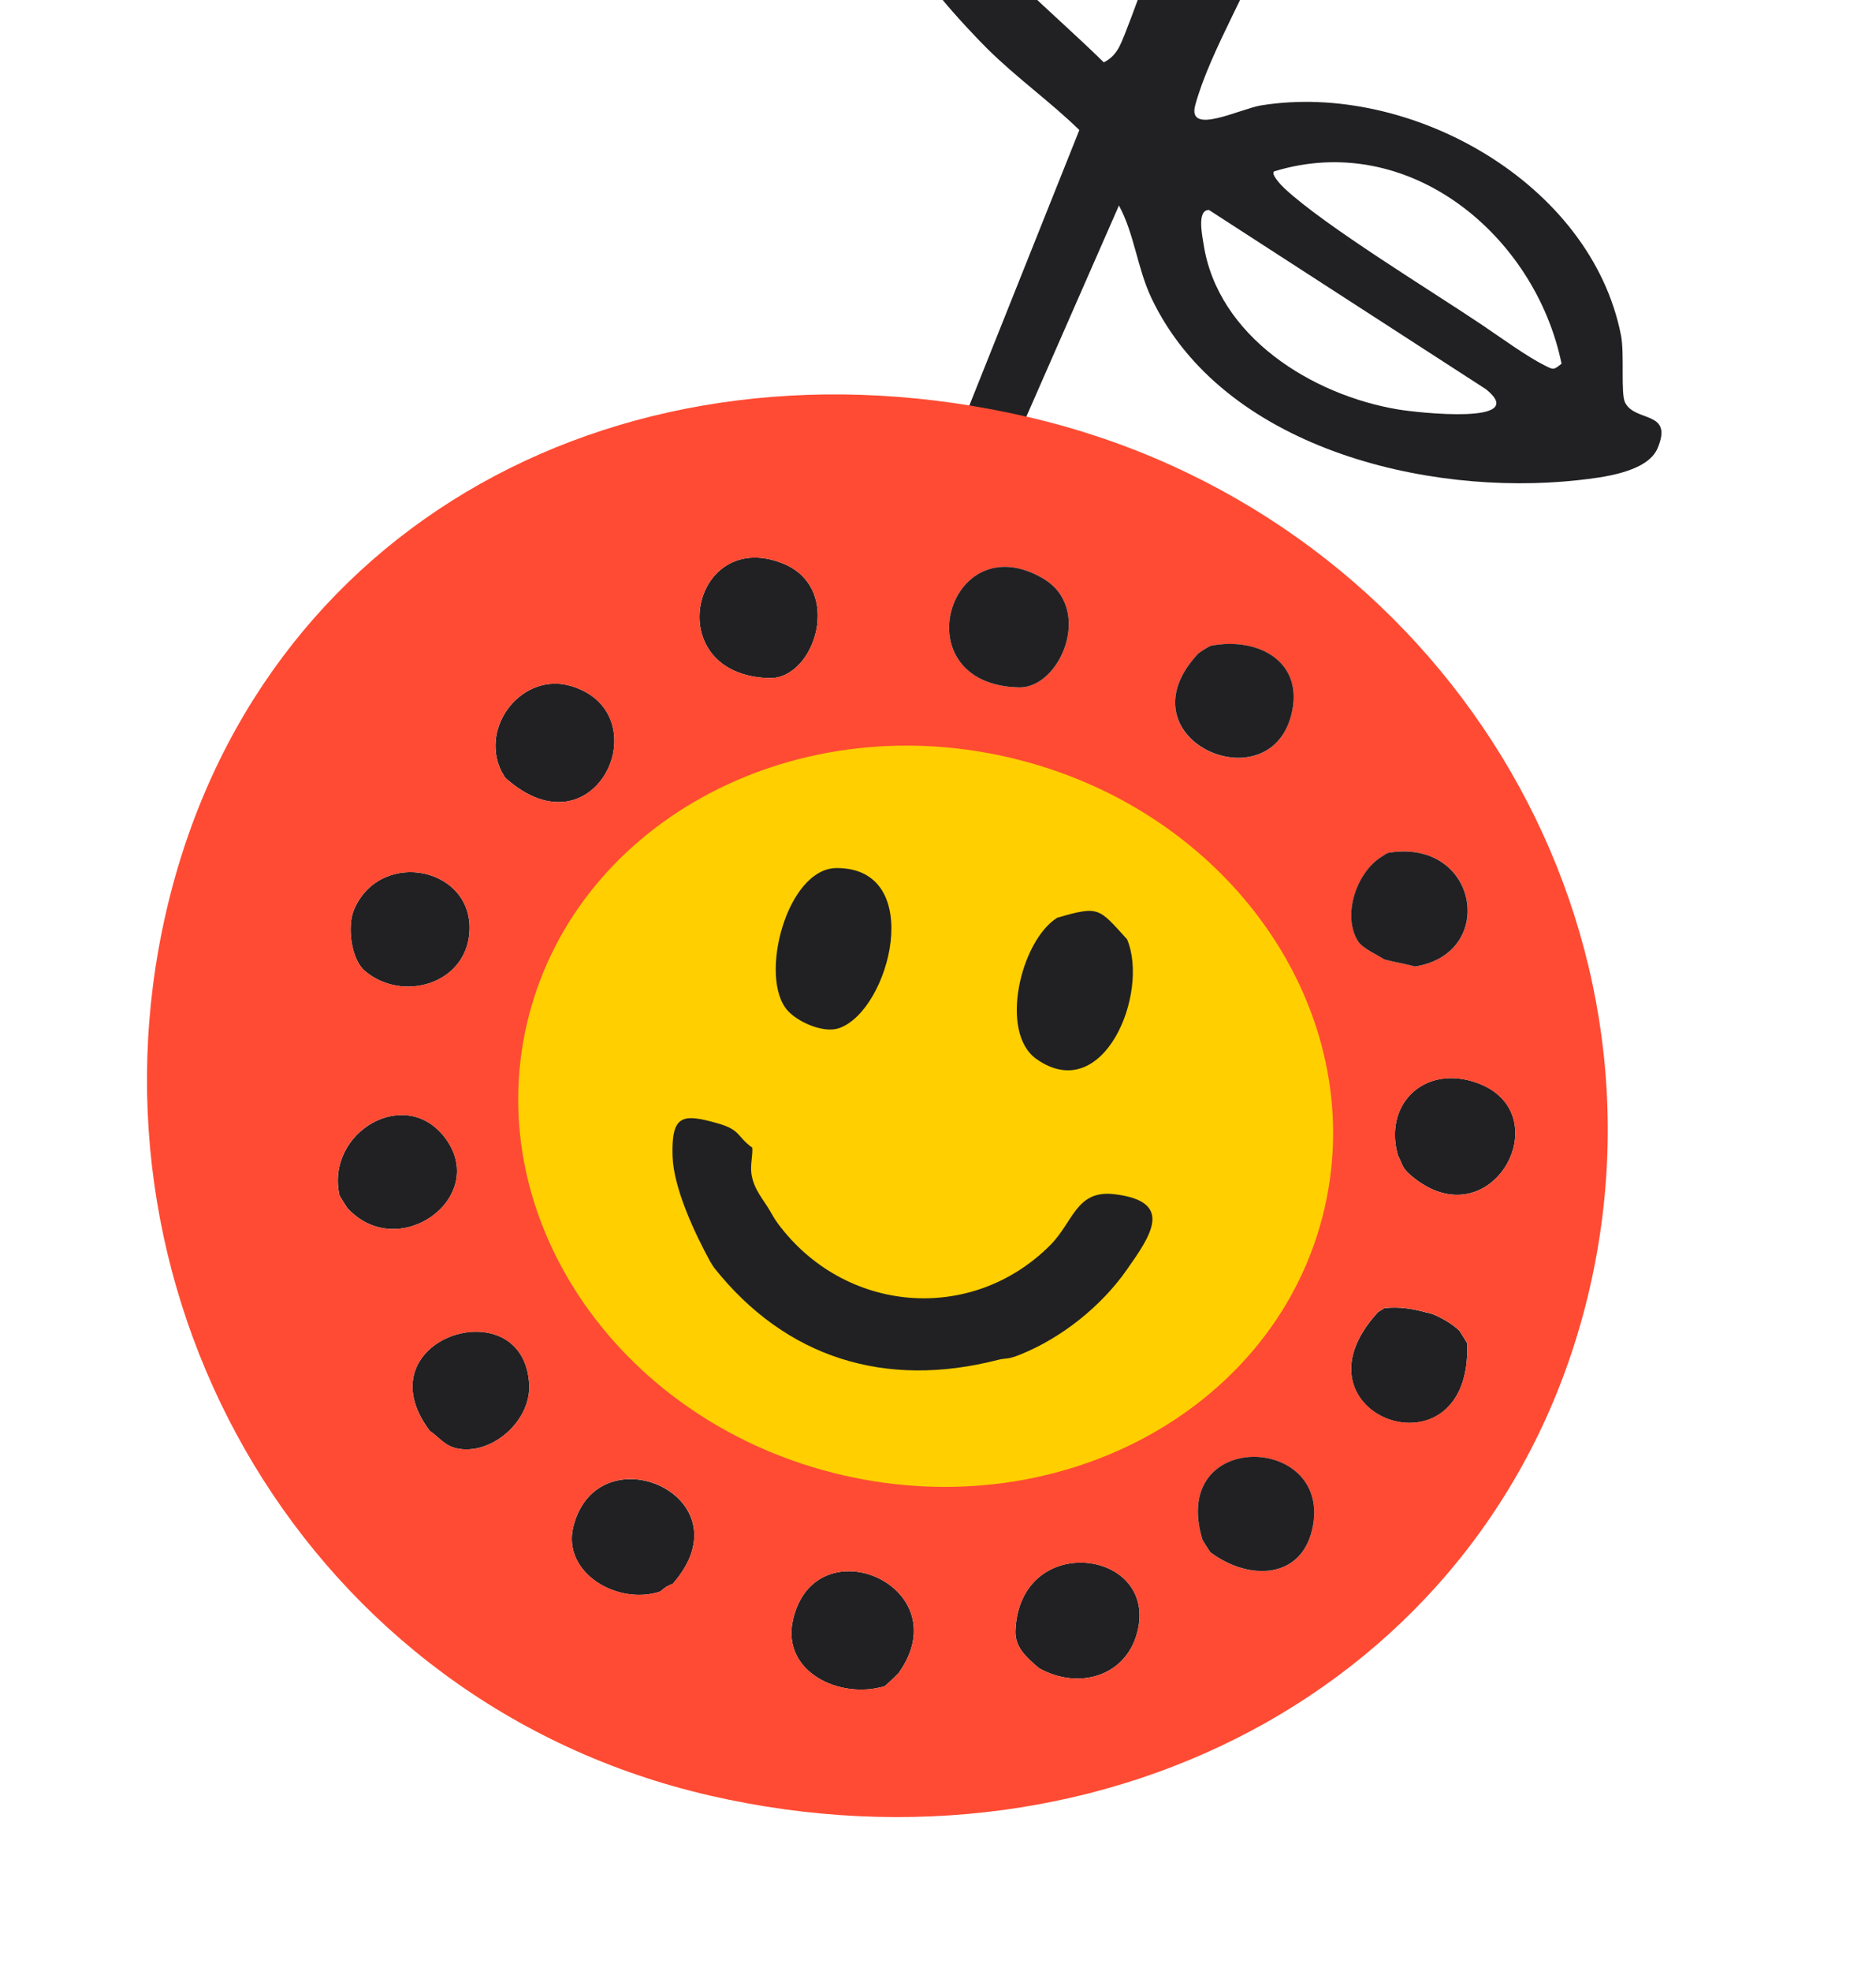
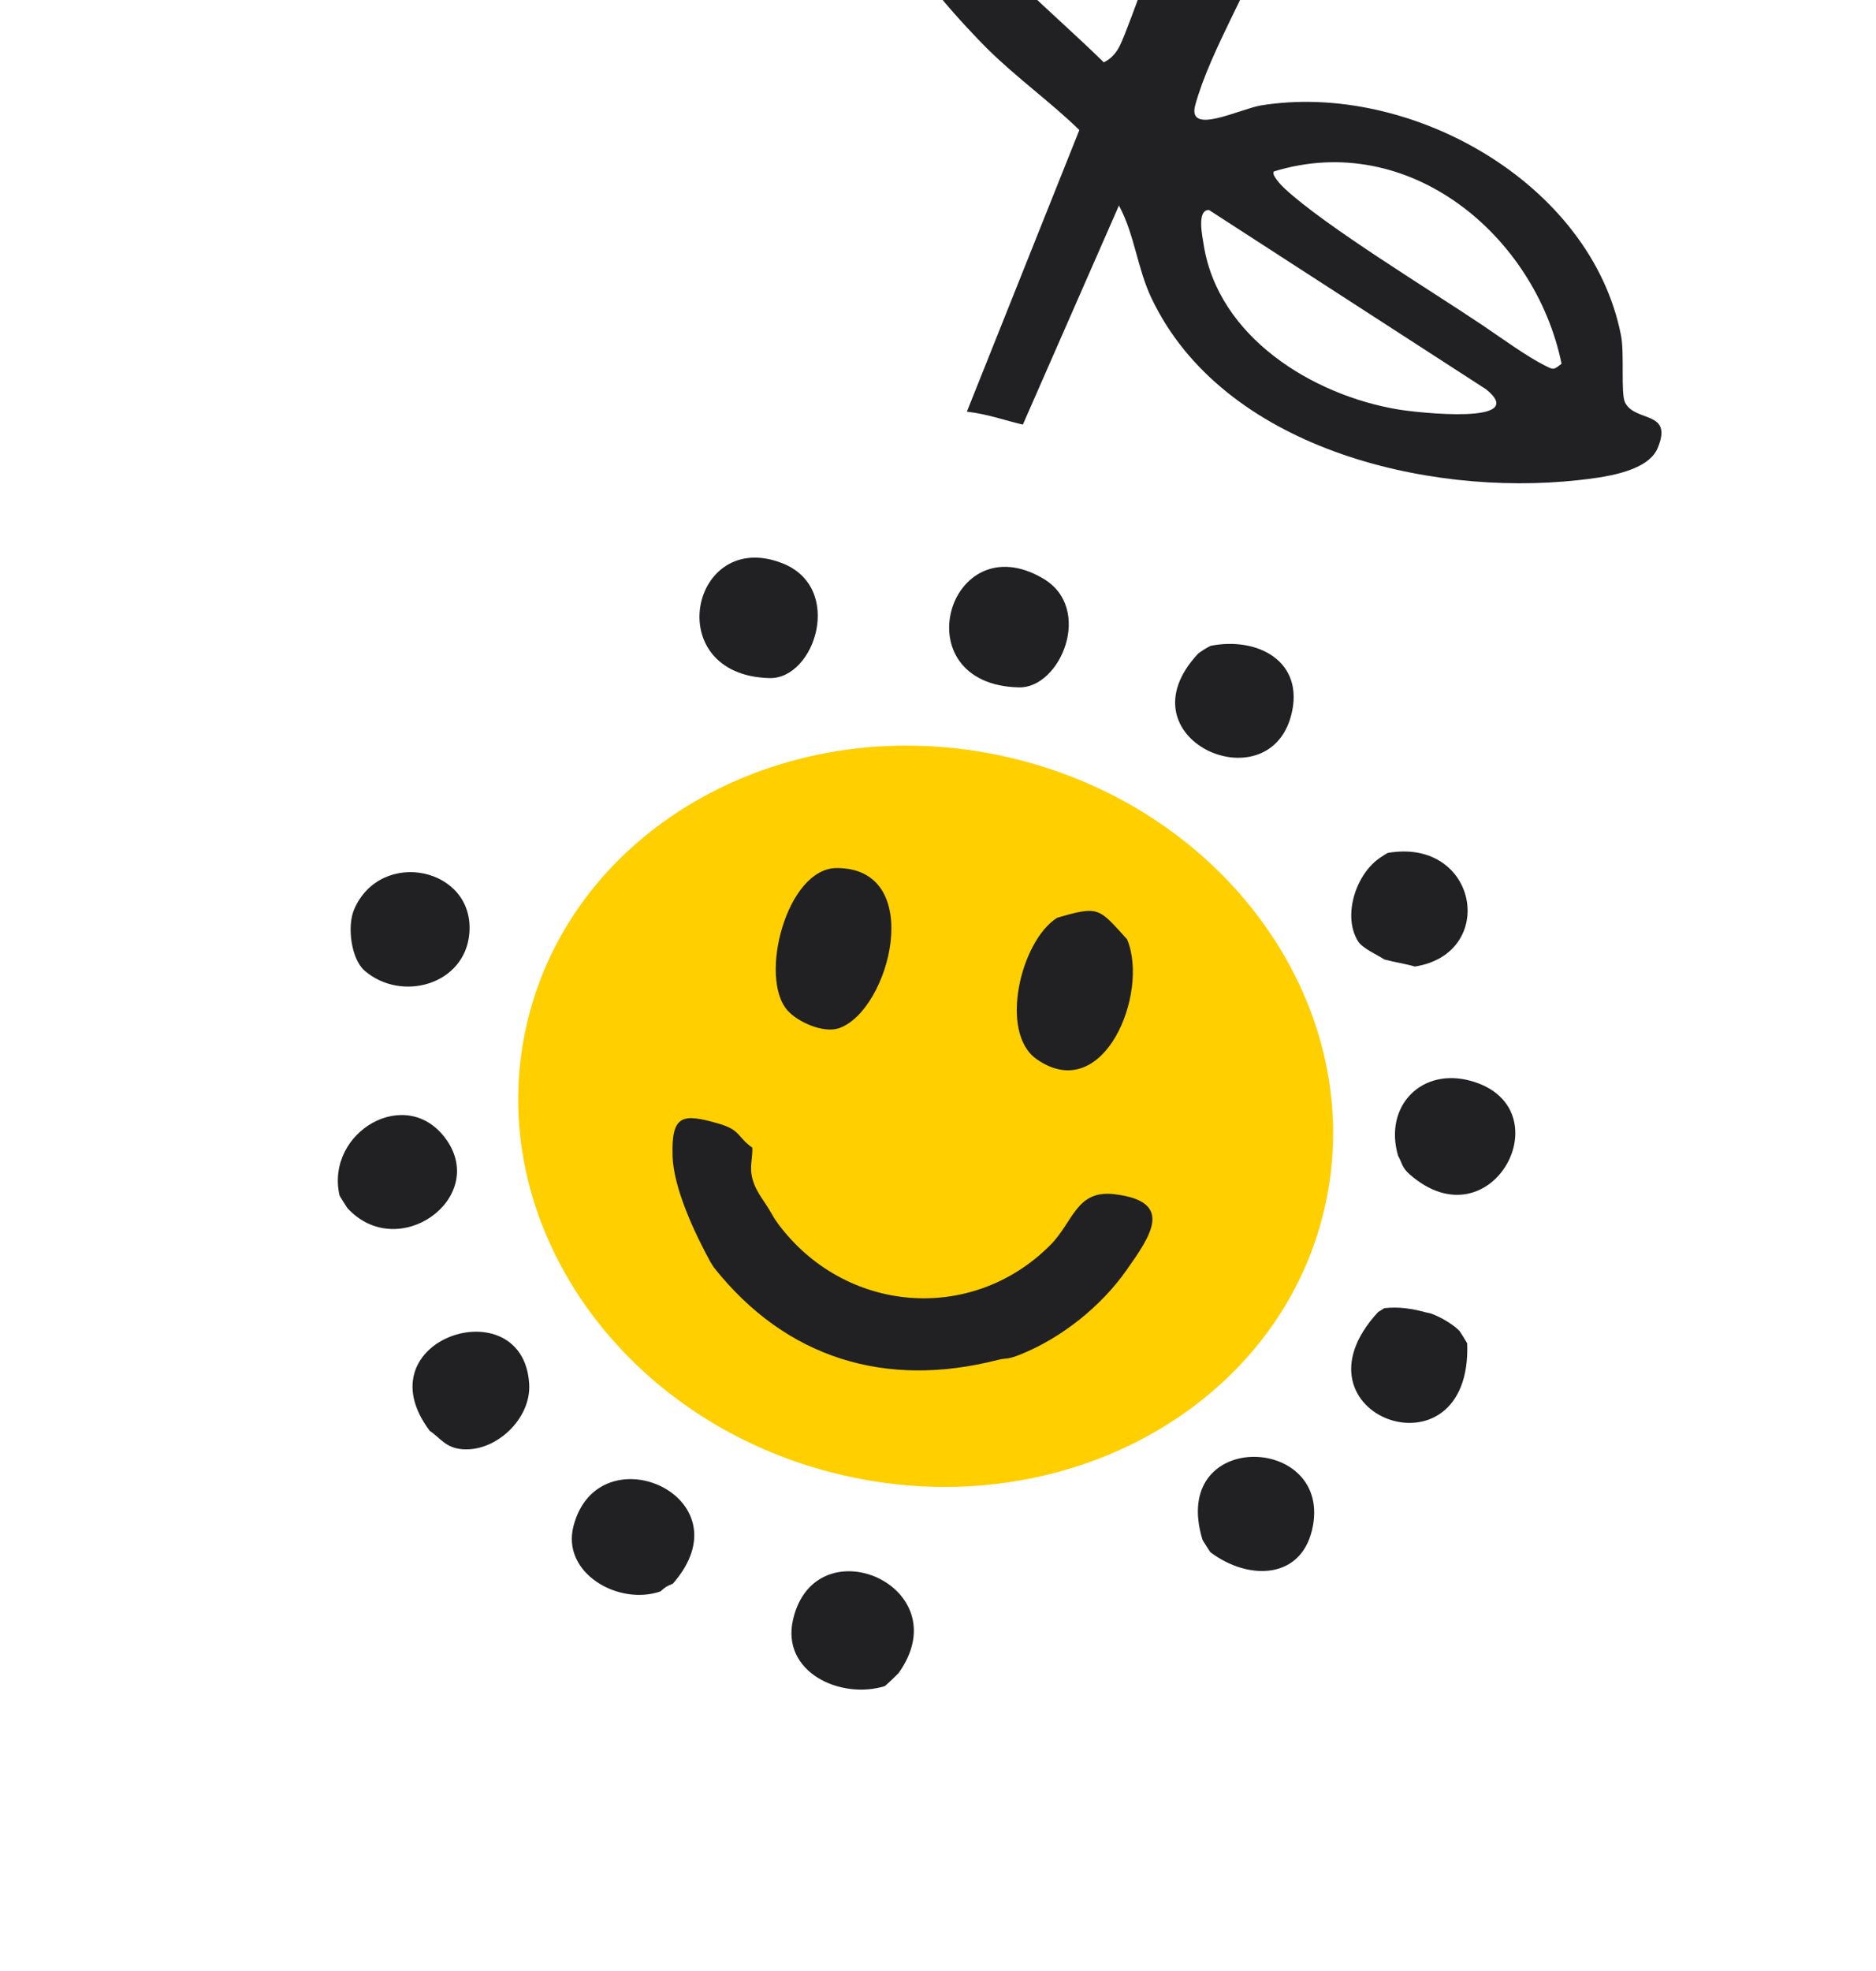
<svg xmlns="http://www.w3.org/2000/svg" width="219" height="230" viewBox="0 0 219 230" fill="none">
  <path d="M92.583 188.997C91.141 195.135 98.074 198.393 103.291 196.791C103.426 196.697 104.825 195.369 104.889 195.283C112.147 185.14 95.208 177.815 92.583 188.997Z" fill="#212123" />
-   <path d="M118.54 190.301C118.45 192.326 119.945 193.519 121.277 194.686C125.898 197.297 131.644 195.686 132.848 190.145C134.879 180.779 119.049 178.769 118.54 190.301Z" fill="#212123" />
  <path d="M163.206 134.884C163.691 135.749 163.626 136.248 164.577 137.077C174.147 145.425 182.693 129.321 171.797 126.178C165.968 124.499 161.513 129.082 163.206 134.884Z" fill="#212123" />
  <path d="M66.95 178.101C65.514 183.613 72.219 187.427 77.091 185.74C77.757 185.166 77.762 185.173 78.551 184.828C87.468 174.654 69.846 166.97 66.948 178.107L66.95 178.101Z" fill="#212123" />
-   <path d="M66.724 80.083C61.054 78.341 55.91 84.742 58.554 90.066C58.734 90.296 58.877 90.68 59.013 90.8C69.526 100.2 77.202 83.299 66.724 80.083Z" fill="#212123" />
  <path d="M171.28 156.782C171.189 156.605 170.429 155.381 170.367 155.323C169.605 154.544 168.155 153.701 167.082 153.315C166.897 153.247 166.682 153.229 166.486 153.178C164.851 152.725 163.292 152.49 161.603 152.678C161.36 152.835 161.106 152.984 160.87 153.136C149.734 165.228 171.869 173.188 171.278 156.788L171.28 156.782Z" fill="#212123" />
  <path d="M50.167 167.002C51.41 167.817 51.996 169.006 54.048 169.147C57.929 169.416 62.025 165.572 61.775 161.516C61.088 150.185 42.047 156.209 50.168 166.996L50.167 167.002Z" fill="#212123" />
  <path d="M52.102 133.003C47.506 126.5 37.945 132.094 39.637 139.534C39.668 139.616 40.399 140.777 40.55 140.993C46.463 147.443 56.959 139.867 52.103 132.997L52.102 133.003Z" fill="#212123" />
  <path d="M54.787 108.968C55.477 101.275 44.494 98.915 41.351 106.111C40.482 108.107 41.001 111.949 42.568 113.296C46.879 117.003 54.257 114.934 54.787 108.968Z" fill="#212123" />
  <path d="M91.316 65.732C80.64 61.554 76.999 78.821 89.828 79.141C95.141 79.275 98.59 68.579 91.316 65.732Z" fill="#212123" />
  <path d="M112.877 48.032L126 15.178C122.65 11.9 118.663 9.072 115.216 5.646C113 3.44 106.016 -3.978 105.805 -6.764C105.523 -10.545 106.849 -13.132 110.809 -11.44C115.74 -4.188 122.671 1.204 128.854 7.276C129.703 6.863 130.28 6.212 130.706 5.375C131.849 3.141 136.368 -10.366 137.144 -10.764L148.45 -8.524C146.244 -1.934 141.311 5.783 139.533 12.258C138.538 15.889 144.749 12.703 147.221 12.301C164.565 9.495 185.736 21.305 189.233 39.148C189.654 41.297 189.175 45.926 189.709 46.984C190.89 49.322 195.363 47.869 193.513 52.294C192.325 55.127 187.056 55.73 184.164 56.048C166.451 57.978 142.711 52.233 134.427 34.811C132.748 31.285 132.458 27.377 130.622 23.985L119.408 49.552C117.39 49.099 115.398 48.344 112.88 48.045L112.877 48.032ZM148.718 20.015C148.352 20.351 149.568 21.636 149.977 22.013C154.794 26.471 167.037 33.898 173.145 38.013C175.199 39.397 178.279 41.64 180.353 42.665C181.35 43.159 181.336 43.218 182.293 42.447C179.202 27.442 164.457 15.156 148.719 20.009L148.718 20.015ZM141.132 24.509C139.683 24.476 140.365 27.583 140.497 28.455C142.139 39.291 153.182 46.127 163.264 47.796C165.489 48.165 178.67 49.626 173.478 45.434L141.132 24.509Z" fill="#212123" />
-   <path d="M119.954 48.655C73.23 37.868 29.885 60.99 19.399 106.409C8.913 151.829 36.084 198.762 82.808 209.549C129.532 220.336 175.079 195.834 185.564 150.42C196.049 105.007 166.678 59.443 119.954 48.655ZM171.795 126.184C182.692 129.327 174.145 145.431 164.576 137.083C163.625 136.254 163.691 135.749 163.205 134.889C161.51 129.094 165.967 124.505 171.795 126.184ZM161.262 100.007C161.49 99.865 161.802 99.655 161.996 99.549C172.557 97.725 174.898 111.277 165.183 112.807C164.016 112.474 162.794 112.299 161.624 111.985C160.75 111.419 159.054 110.689 158.538 109.848C156.682 106.846 158.329 101.86 161.268 100.009L161.262 100.007ZM41.35 106.111C44.493 98.915 55.471 101.274 54.787 108.968C54.251 114.933 46.873 117.002 42.567 113.296C41.001 111.949 40.481 108.107 41.35 106.111ZM40.543 140.992C40.392 140.775 39.663 139.609 39.631 139.532C37.939 132.093 47.5 126.498 52.096 133.001C56.953 139.866 46.456 147.447 40.542 140.998L40.543 140.992ZM59.007 90.798C58.871 90.679 58.732 90.302 58.548 90.065C55.902 84.746 61.048 78.34 66.718 80.082C77.196 83.298 69.514 100.198 59.007 90.798ZM54.048 169.147C52.002 169.008 51.412 167.811 50.167 167.002C42.046 156.215 61.088 150.185 61.773 161.522C62.018 165.577 57.922 169.42 54.047 169.153L54.048 169.147ZM91.316 65.732C98.589 68.579 95.136 79.267 89.828 79.141C76.999 78.821 80.638 61.559 91.316 65.732ZM78.552 184.822C77.762 185.173 77.759 185.16 77.093 185.734C72.214 187.42 65.509 183.606 66.951 178.095C69.853 166.965 87.471 174.642 78.554 184.816L78.552 184.822ZM121.782 67.525C127.691 71.004 123.803 80.337 118.95 80.227C105.197 79.908 110.704 61.006 121.782 67.525ZM104.889 195.283C104.823 195.375 103.426 196.697 103.291 196.791C98.074 198.393 91.142 195.129 92.583 188.997C95.208 177.815 112.147 185.14 104.889 195.283ZM139.857 76.292C140.204 76.014 140.917 75.564 141.317 75.38C146.83 74.293 152.35 77.199 150.725 83.477C148.029 93.902 130.605 86.207 139.856 76.298L139.857 76.292ZM121.276 194.686C119.945 193.518 118.45 192.326 118.54 190.301C119.048 178.775 134.879 180.779 132.848 190.145C131.65 195.687 125.898 197.297 121.276 194.686ZM141.279 181.152C141.111 180.899 140.392 179.773 140.366 179.692C136.492 166.884 155.151 167.326 153.283 178.004C152.15 184.459 145.718 184.524 141.279 181.152ZM160.872 153.124C161.103 152.97 161.363 152.823 161.606 152.666C163.301 152.48 164.853 152.719 166.489 153.166C166.684 153.217 166.894 153.234 167.085 153.303C168.156 153.695 169.607 154.538 170.37 155.311C170.431 155.375 171.192 156.593 171.283 156.771C171.873 173.17 149.738 165.21 160.874 153.118L160.872 153.124Z" fill="#FF4B33" />
  <path d="M140.368 179.686C140.393 179.767 141.111 180.899 141.28 181.146C145.72 184.518 152.153 184.447 153.284 177.998C155.153 167.32 136.493 166.878 140.368 179.686Z" fill="#212123" />
  <path d="M150.732 83.472C152.356 77.2 146.837 74.288 141.324 75.375C140.924 75.559 140.211 76.01 139.864 76.287C130.613 86.197 148.038 93.891 150.733 83.467L150.732 83.472Z" fill="#212123" />
  <path d="M161.618 111.984C162.788 112.298 164.01 112.473 165.177 112.805C174.892 111.276 172.545 97.723 161.99 99.548C161.797 99.647 161.484 99.864 161.256 100.006C158.323 101.858 156.67 106.843 158.526 109.845C159.048 110.687 160.744 111.418 161.612 111.982L161.618 111.984Z" fill="#212123" />
  <path d="M121.782 67.525C110.705 61.001 105.197 79.908 118.95 80.227C123.803 80.337 127.691 71.004 121.782 67.525Z" fill="#212123" />
  <path d="M98.388 172.172C124.105 178.109 149.282 164.166 154.623 141.03C159.965 117.894 143.448 94.325 117.732 88.388C92.016 82.451 66.838 96.394 61.497 119.53C56.156 142.667 72.672 166.235 98.388 172.172Z" fill="#FFCF00" />
  <path d="M90.79 142.776C98.567 153.283 113.378 154.568 122.601 145.324C125.313 142.605 125.622 138.848 130.084 139.376C137.172 140.221 134.326 144.228 131.519 148.224C128.525 152.492 123.905 156.158 119.129 158.08C117.487 158.743 117.537 158.447 116.482 158.718C103.446 162.067 91.793 158.586 83.345 147.936C83.194 147.694 83.023 147.454 82.886 147.203C81.126 143.978 78.628 138.694 78.514 134.945C78.362 130.083 79.671 129.934 83.812 131.116C86.51 131.889 85.977 132.62 87.819 133.943C87.894 134.839 87.558 135.998 87.728 137.054C88.018 138.847 89.069 139.924 89.874 141.303C90.204 141.862 90.37 142.202 90.787 142.762L90.79 142.776Z" fill="#212123" />
  <path d="M131.572 109.623C134.205 115.867 128.842 129.115 121.003 123.609C116.594 120.513 119.13 109.826 123.404 107.116C128.339 105.675 128.245 105.974 131.576 109.63L131.572 109.623Z" fill="#212123" />
  <path d="M97.924 120.007C96.138 120.617 93.128 119.295 91.92 117.917C88.529 114.059 91.85 101.306 97.688 101.31C108.154 101.316 103.896 117.964 97.93 120.008L97.924 120.007Z" fill="#212123" />
</svg>